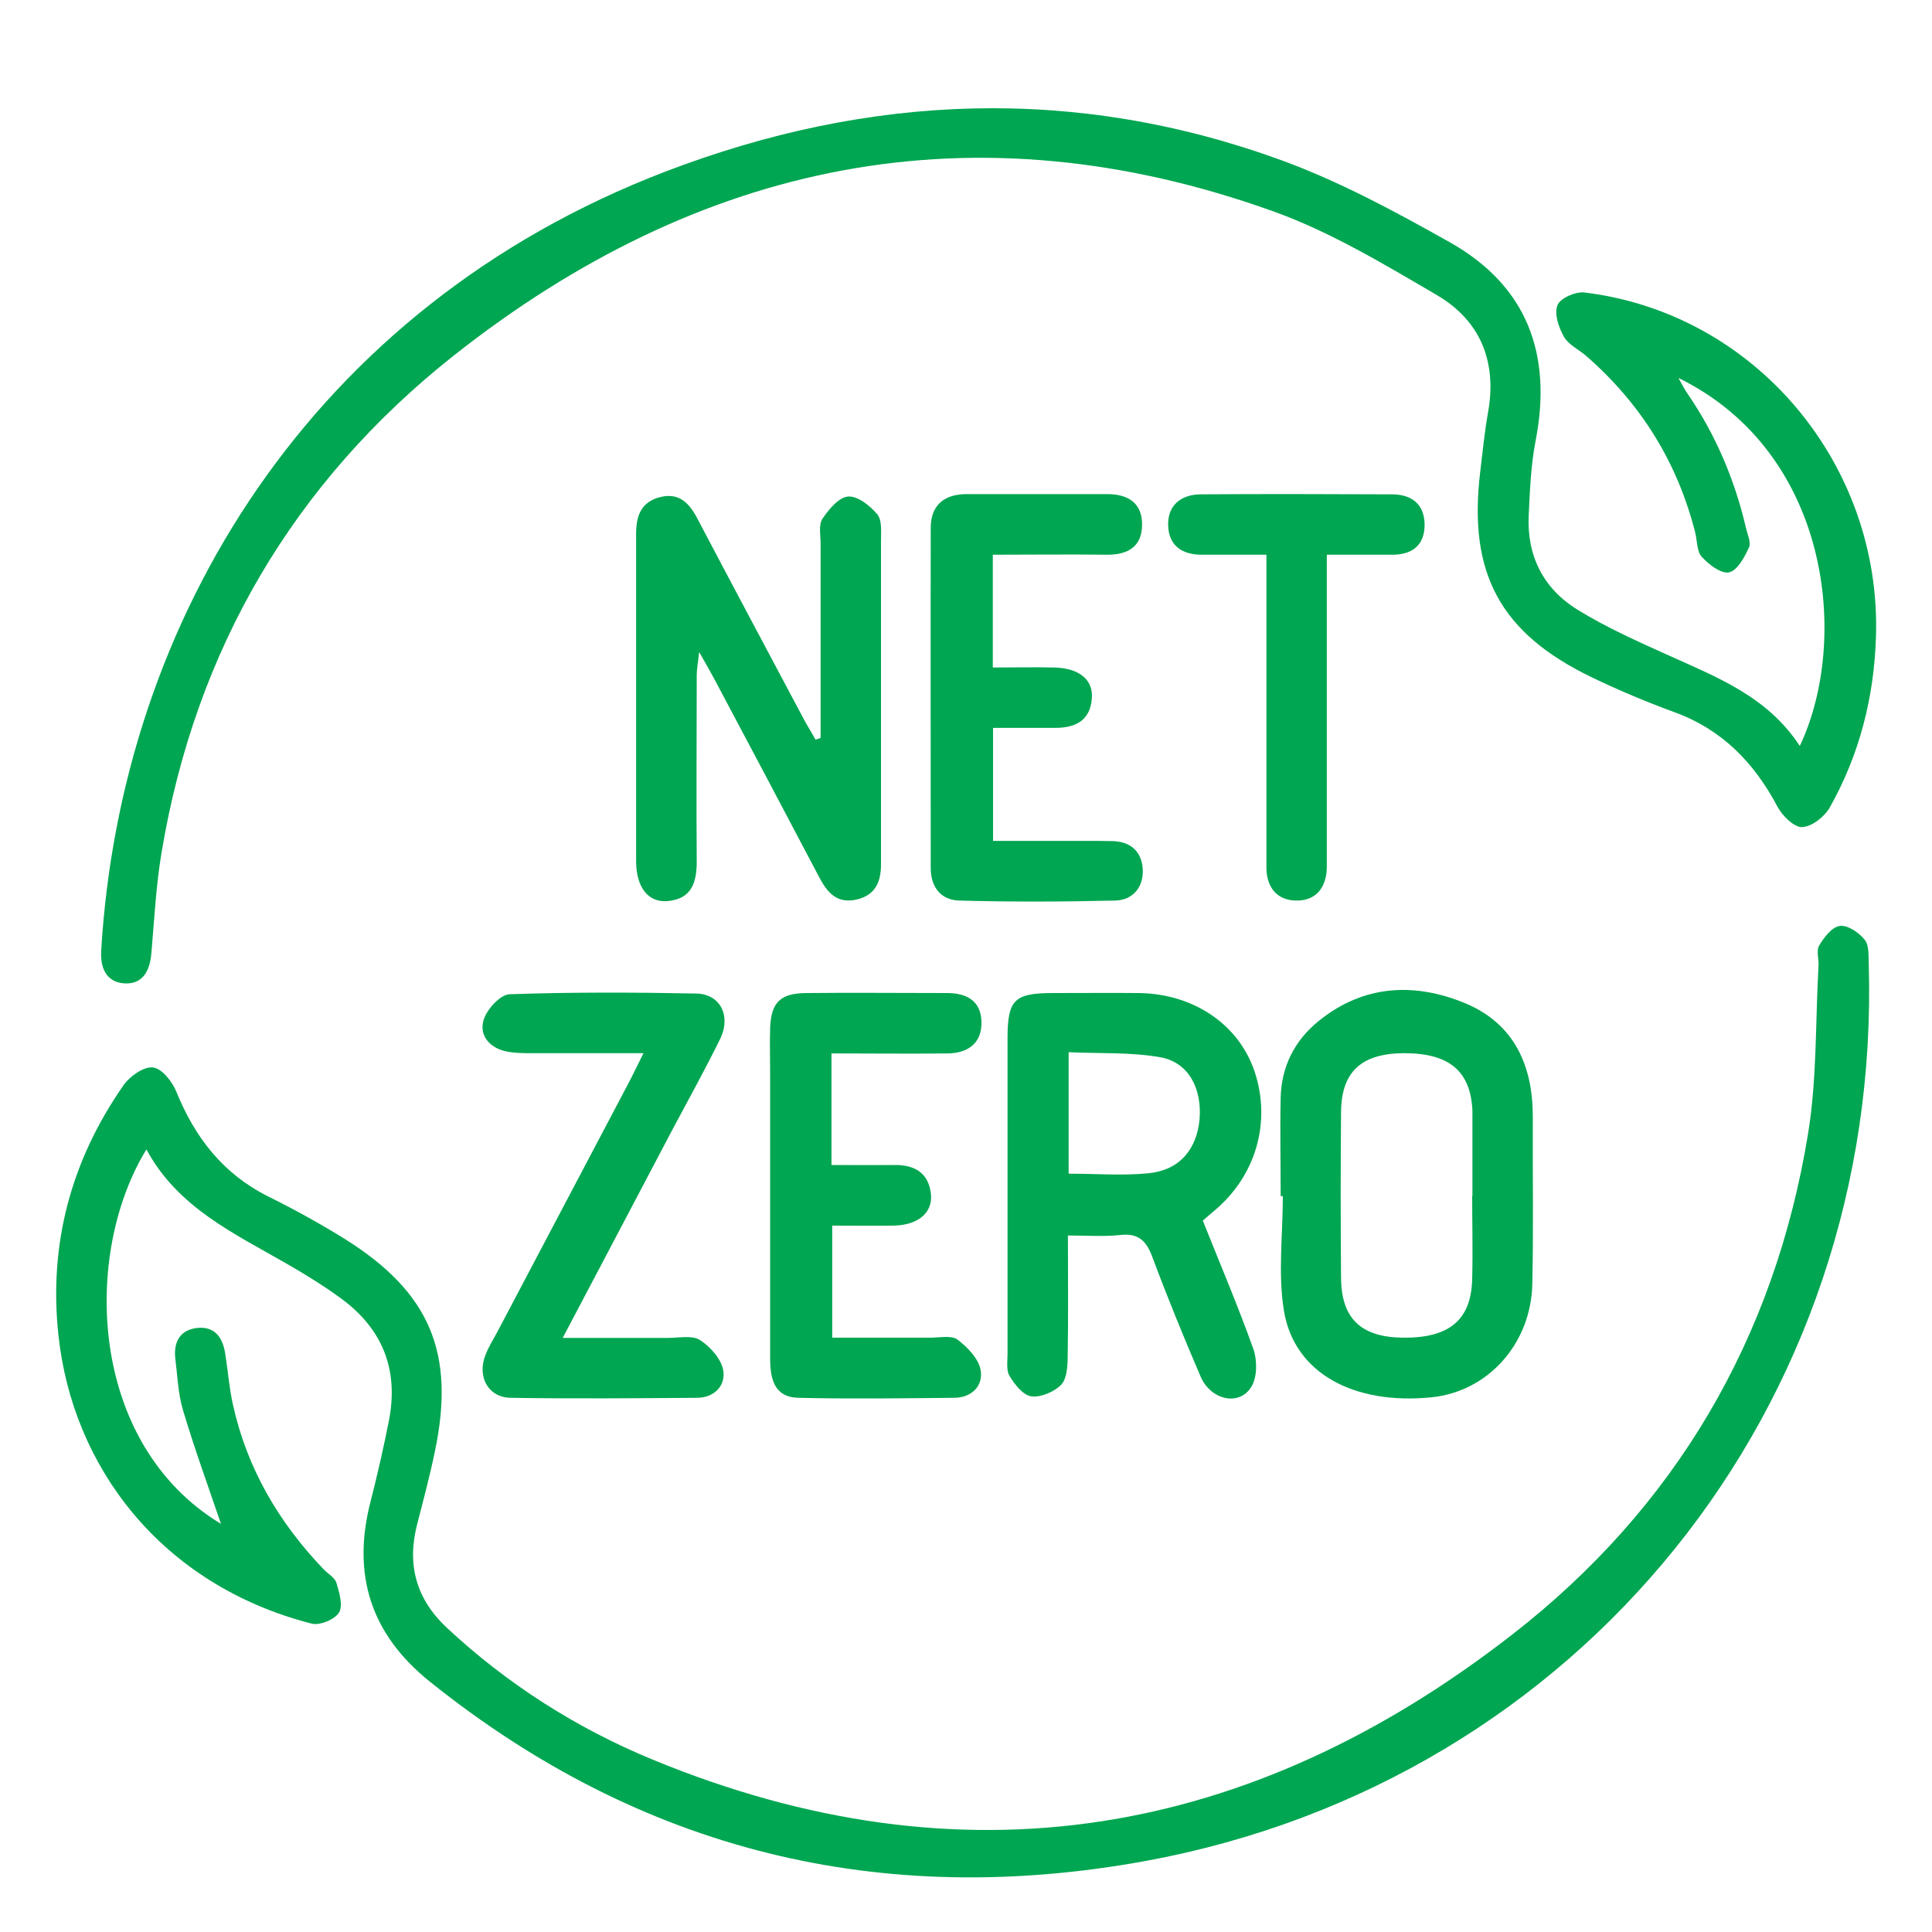
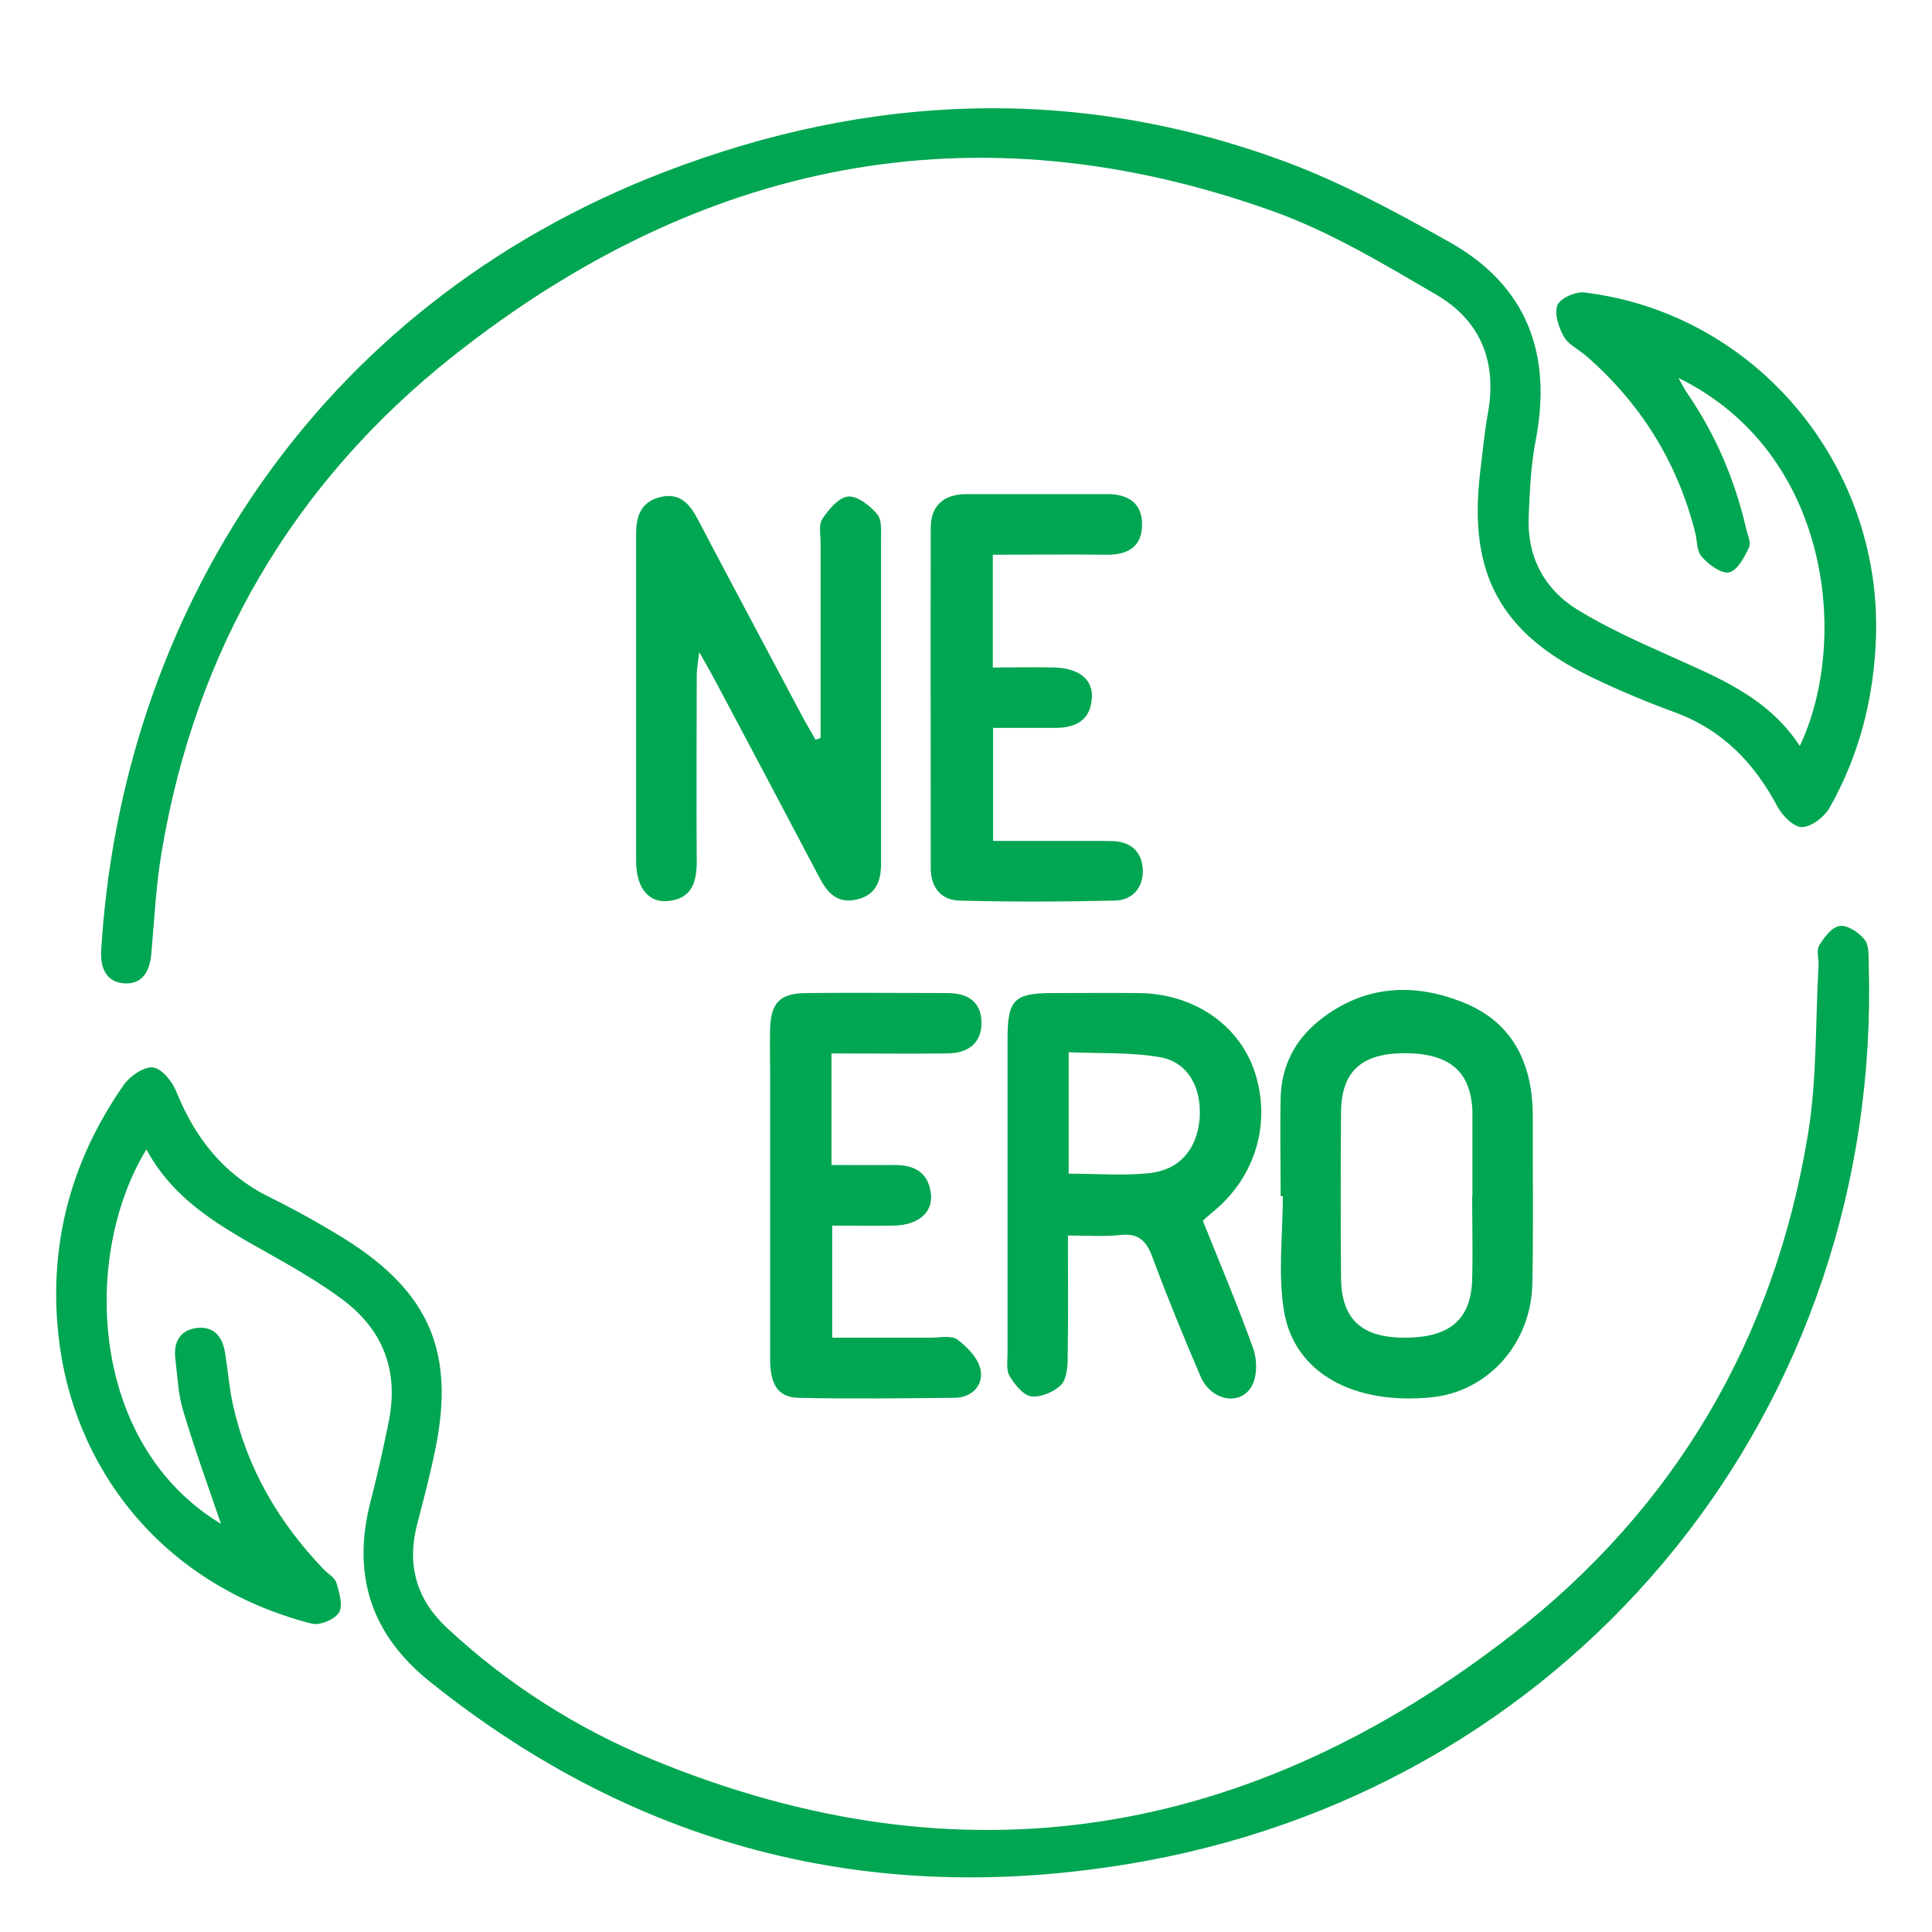
<svg xmlns="http://www.w3.org/2000/svg" id="Layer_1" viewBox="0 0 80 80">
  <defs>
    <clipPath id="clippath">
      <rect x="2.32" y="4.48" width="75.35" height="73.27" style="fill:none;" />
    </clipPath>
  </defs>
  <g style="clip-path:url(#clippath);">
    <path d="M6.06,47.6c-2.65,4.32-2.42,12.17,3.09,15.5-.51-1.5-1.09-3.09-1.57-4.7-.21-.69-.23-1.43-.32-2.14-.08-.67,.18-1.18,.88-1.27,.76-.09,1.09,.4,1.19,1.09,.11,.69,.16,1.38,.31,2.06,.58,2.65,1.9,4.9,3.76,6.84,.18,.19,.46,.34,.53,.56,.12,.4,.28,.95,.11,1.23-.18,.29-.8,.55-1.14,.46-6.25-1.61-9.9-6.51-10.48-11.94-.41-3.79,.53-7.25,2.7-10.36,.26-.37,.83-.77,1.21-.73,.37,.04,.8,.58,.97,1,.77,1.9,1.93,3.4,3.8,4.34,1.09,.54,2.16,1.13,3.19,1.77,3.52,2.21,4.57,4.72,3.72,8.78-.21,1.02-.48,2.03-.74,3.04-.43,1.67-.03,3.09,1.23,4.27,2.51,2.34,5.37,4.16,8.52,5.46,12.87,5.31,24.77,3.24,35.59-5.17,6.76-5.25,10.88-12.27,12.26-20.76,.37-2.27,.3-4.62,.43-6.93,.02-.29-.1-.64,.03-.85,.2-.34,.53-.77,.86-.81,.32-.04,.79,.28,1.02,.57,.19,.23,.16,.66,.17,1,.55,18.31-11.94,33.85-29.95,37.15-10.96,2-20.87-.41-29.61-7.41-2.48-1.98-3.26-4.46-2.47-7.5,.28-1.09,.53-2.2,.75-3.3,.42-2.12-.25-3.83-2-5.1-.7-.51-1.44-.97-2.19-1.4-2.2-1.27-4.55-2.34-5.85-4.76" style="fill:#00a651;" />
    <path d="M74.53,30.88c2.06-4.35,1.28-12.14-5.03-15.23,.16,.28,.25,.47,.37,.64,1.16,1.69,1.95,3.54,2.42,5.54,.06,.28,.23,.63,.13,.84-.18,.4-.48,.95-.82,1.03-.33,.07-.84-.32-1.13-.64-.21-.22-.19-.65-.27-.99-.74-2.93-2.26-5.37-4.54-7.35-.31-.26-.73-.46-.91-.79-.21-.38-.4-.94-.26-1.29,.11-.29,.74-.57,1.11-.53,7.06,.85,12.31,7.09,12.08,14.26-.08,2.51-.68,4.87-1.91,7.06-.22,.39-.74,.8-1.15,.82-.33,.01-.82-.47-1.02-.85-.96-1.81-2.28-3.18-4.24-3.9-1.17-.43-2.32-.91-3.44-1.45-3.8-1.83-5.13-4.31-4.63-8.49,.1-.83,.18-1.67,.33-2.5,.37-2.1-.33-3.79-2.12-4.84-2.19-1.28-4.41-2.62-6.78-3.47-12.41-4.45-23.75-2.07-33.94,5.98-6.63,5.25-10.69,12.18-12.09,20.57-.23,1.37-.3,2.76-.42,4.15-.07,.86-.43,1.3-1.1,1.27-.67-.03-1.03-.51-.98-1.36C5.01,25.66,12.89,12.73,27.54,7.11c8.45-3.24,17.01-3.59,25.56-.46,2.4,.88,4.69,2.12,6.93,3.38,3.2,1.8,4.25,4.63,3.56,8.2-.2,1.02-.24,2.07-.29,3.11-.08,1.68,.61,3.03,2.01,3.9,1.2,.74,2.5,1.32,3.79,1.9,2.01,.91,4.08,1.7,5.42,3.74" style="fill:#00a651;" />
    <path d="M33.98,30.54c0-2.68,0-5.35,0-8.03,0-.35-.09-.77,.07-1.02,.26-.39,.68-.9,1.07-.93,.39-.03,.91,.38,1.21,.74,.2,.25,.15,.73,.15,1.11,0,4.35,0,8.7,0,13.05,0,.07,0,.14,0,.21,.02,.76-.17,1.39-1.02,1.58-.81,.18-1.21-.3-1.54-.93-1.44-2.74-2.89-5.47-4.34-8.2-.16-.3-.33-.6-.63-1.12-.05,.47-.1,.71-.1,.95,0,2.58-.02,5.15,0,7.73,0,.87-.22,1.54-1.19,1.63-.81,.08-1.31-.55-1.32-1.63,0-4.52,0-9.05,0-13.57,0-.73,.19-1.31,.97-1.52,.8-.21,1.22,.23,1.56,.87,1.44,2.74,2.9,5.47,4.35,8.2,.17,.33,.37,.64,.55,.97,.07-.02,.13-.05,.2-.07" style="fill:#00a651;" />
    <path d="M44.25,48.6c1.18,0,2.26,.09,3.32-.02,1.27-.13,1.98-.98,2.1-2.22,.11-1.28-.45-2.37-1.62-2.58-1.23-.22-2.52-.15-3.8-.21v5.03Zm5.55,1.93c.71,1.78,1.46,3.54,2.1,5.33,.16,.46,.16,1.14-.07,1.54-.48,.84-1.69,.6-2.12-.41-.7-1.63-1.37-3.27-1.99-4.93-.25-.68-.58-1.01-1.34-.92-.68,.07-1.37,.02-2.16,.02,0,1.74,.02,3.37-.01,5,0,.4-.03,.93-.27,1.18-.29,.3-.85,.53-1.24,.48-.34-.05-.69-.5-.9-.85-.14-.24-.08-.61-.08-.92,0-4.35,0-8.7,0-13.05,0-1.61,.28-1.88,1.89-1.88,1.18,0,2.37-.01,3.55,0,2.27,.03,4.12,1.3,4.78,3.22,.72,2.12,.06,4.38-1.69,5.82-.13,.11-.26,.22-.44,.38" style="fill:#00a651;" />
    <path d="M60.97,49.52v-3.33c0-.07,0-.14,0-.21-.08-1.65-.98-2.38-2.87-2.37-1.73,.02-2.55,.77-2.57,2.42-.02,2.29-.02,4.59,0,6.88,.01,1.68,.82,2.45,2.52,2.48,1.95,.03,2.87-.72,2.91-2.43,.03-1.15,0-2.29,0-3.44m-7.93,0c0-1.36-.03-2.71,0-4.07,.03-1.29,.58-2.37,1.57-3.17,1.86-1.51,3.98-1.61,6.09-.73,2.02,.85,2.79,2.59,2.78,4.72-.01,2.3,.03,4.59-.02,6.89-.05,2.49-1.85,4.47-4.18,4.7-3.22,.32-5.66-1-6.1-3.55-.26-1.55-.05-3.19-.05-4.78h-.1" style="fill:#00a651;" />
    <path d="M41.11,22.98v4.66c.86,0,1.71-.02,2.56,0,1.02,.03,1.61,.51,1.54,1.29-.07,.91-.68,1.21-1.52,1.21-.83,0-1.66,0-2.57,0v4.68c1.3,0,2.57,0,3.85,0,.38,0,.77,0,1.15,.01,.75,.04,1.17,.48,1.2,1.19,.03,.72-.42,1.25-1.13,1.27-2.16,.05-4.31,.06-6.47,0-.77-.02-1.18-.57-1.18-1.34,0-4.7-.01-9.39,0-14.09,0-.93,.54-1.39,1.46-1.4,1.95,0,3.9,0,5.85,0,.86,0,1.45,.37,1.44,1.27,0,.91-.6,1.25-1.46,1.24-1.56-.02-3.11,0-4.73,0" style="fill:#00a651;" />
-     <path d="M26.65,43.61c-1.66,0-3.14,0-4.62,0-.38,0-.77,0-1.14-.09-.67-.17-1.07-.7-.85-1.33,.15-.43,.69-1.01,1.06-1.02,2.57-.09,5.15-.08,7.73-.03,1,.02,1.46,.93,.98,1.9-.63,1.28-1.32,2.52-1.99,3.78-1.47,2.79-2.94,5.59-4.52,8.58,1.56,0,2.96,0,4.36,0,.45,0,1-.12,1.33,.09,.43,.28,.89,.8,.96,1.27,.1,.62-.38,1.12-1.09,1.12-2.58,.02-5.15,.04-7.73,0-.91-.02-1.37-.86-1.04-1.74,.13-.36,.34-.68,.52-1.02,1.8-3.41,3.6-6.83,5.4-10.24,.19-.36,.36-.72,.63-1.26" style="fill:#00a651;" />
    <path d="M34.43,43.6v4.64c.88,0,1.74,.01,2.6,0,.85-.01,1.43,.33,1.52,1.22,.07,.77-.55,1.27-1.54,1.29-.83,.01-1.66,0-2.55,0v4.64c1.38,0,2.73,0,4.08,0,.38,0,.87-.11,1.12,.09,.42,.32,.88,.8,.95,1.28,.1,.62-.38,1.12-1.09,1.12-2.16,.02-4.31,.05-6.47,0-1.01-.03-1.16-.81-1.16-1.65,0-3.93,0-7.86,0-11.79,0-.63-.02-1.25,0-1.88,.04-1.05,.42-1.43,1.49-1.44,1.95-.02,3.9,0,5.84,0,.83,0,1.39,.34,1.42,1.17,.03,.9-.55,1.32-1.4,1.33-1.56,.02-3.12,0-4.8,0" style="fill:#00a651;" />
-     <path d="M54.94,22.98v11.95c0,.35,0,.7,0,1.04-.04,.82-.47,1.34-1.29,1.32-.76-.02-1.18-.52-1.21-1.3,0-.24,0-.49,0-.73v-12.29c-.96,0-1.82,0-2.68,0-.83,0-1.37-.39-1.39-1.22-.02-.83,.53-1.27,1.34-1.28,2.64-.02,5.28-.01,7.92,0,.81,0,1.35,.39,1.36,1.25,0,.85-.5,1.25-1.34,1.25-.86,0-1.72,0-2.7,0" style="fill:#00a651;" />
  </g>
</svg>